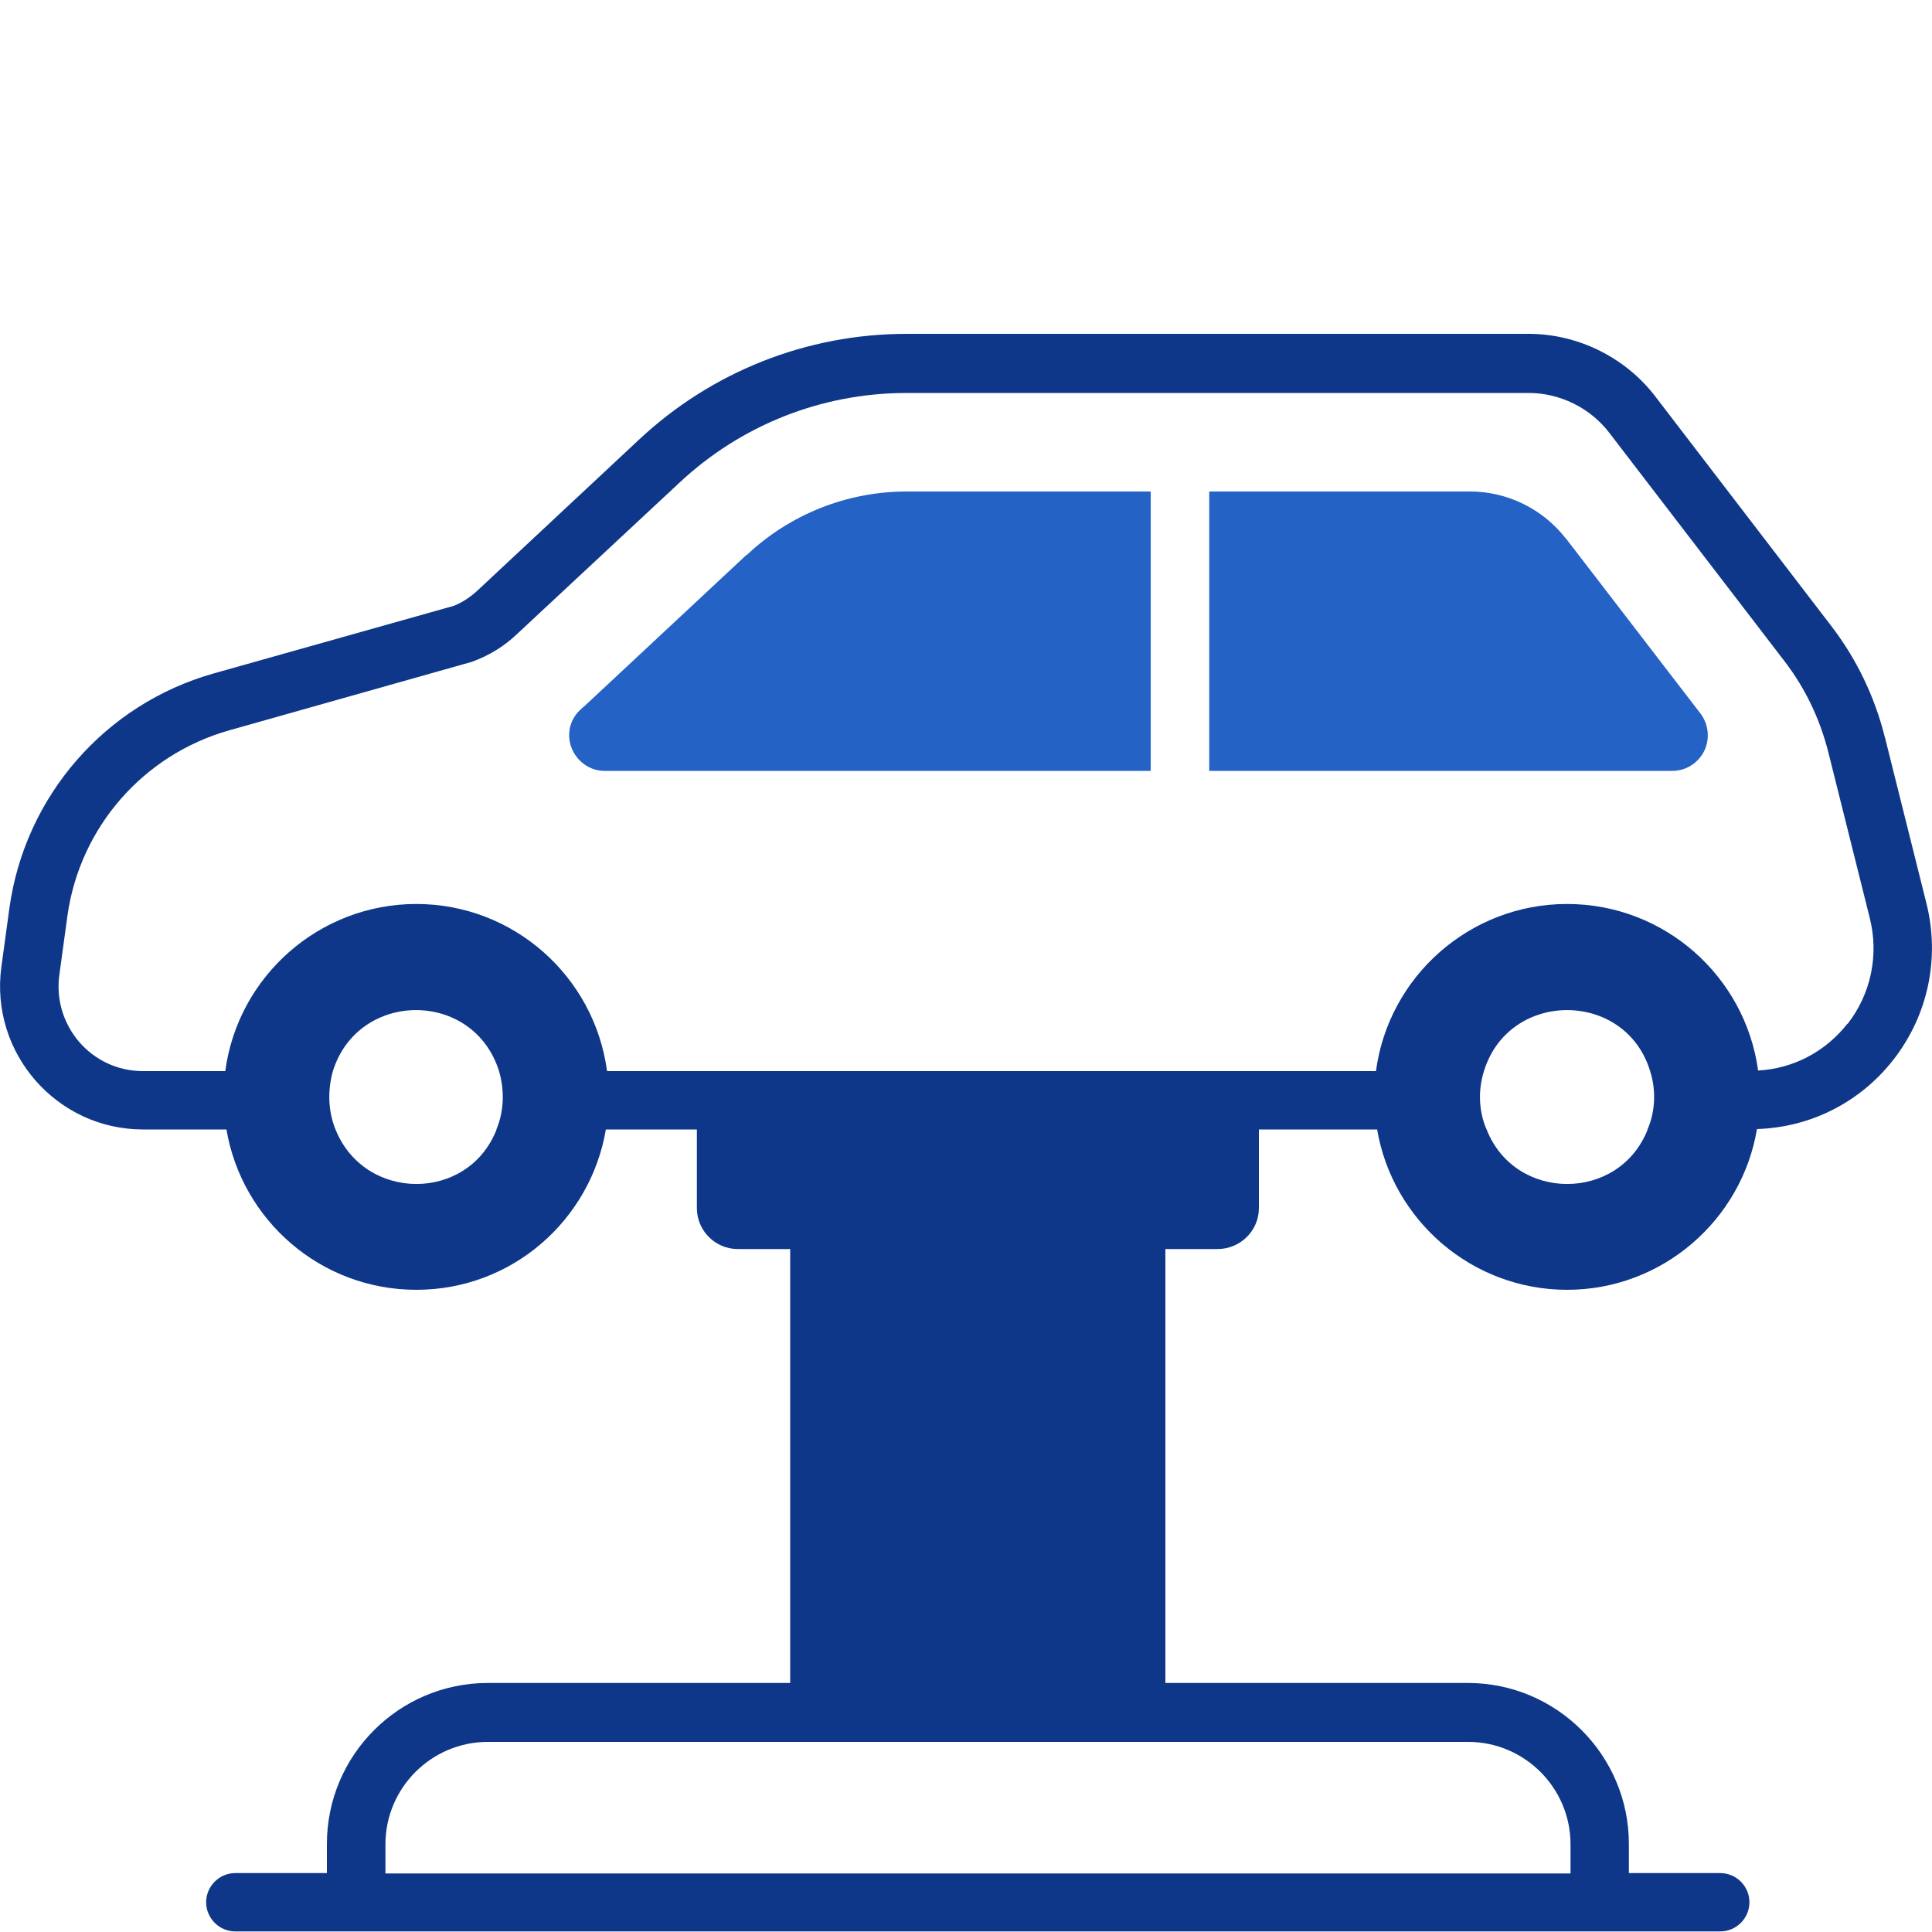
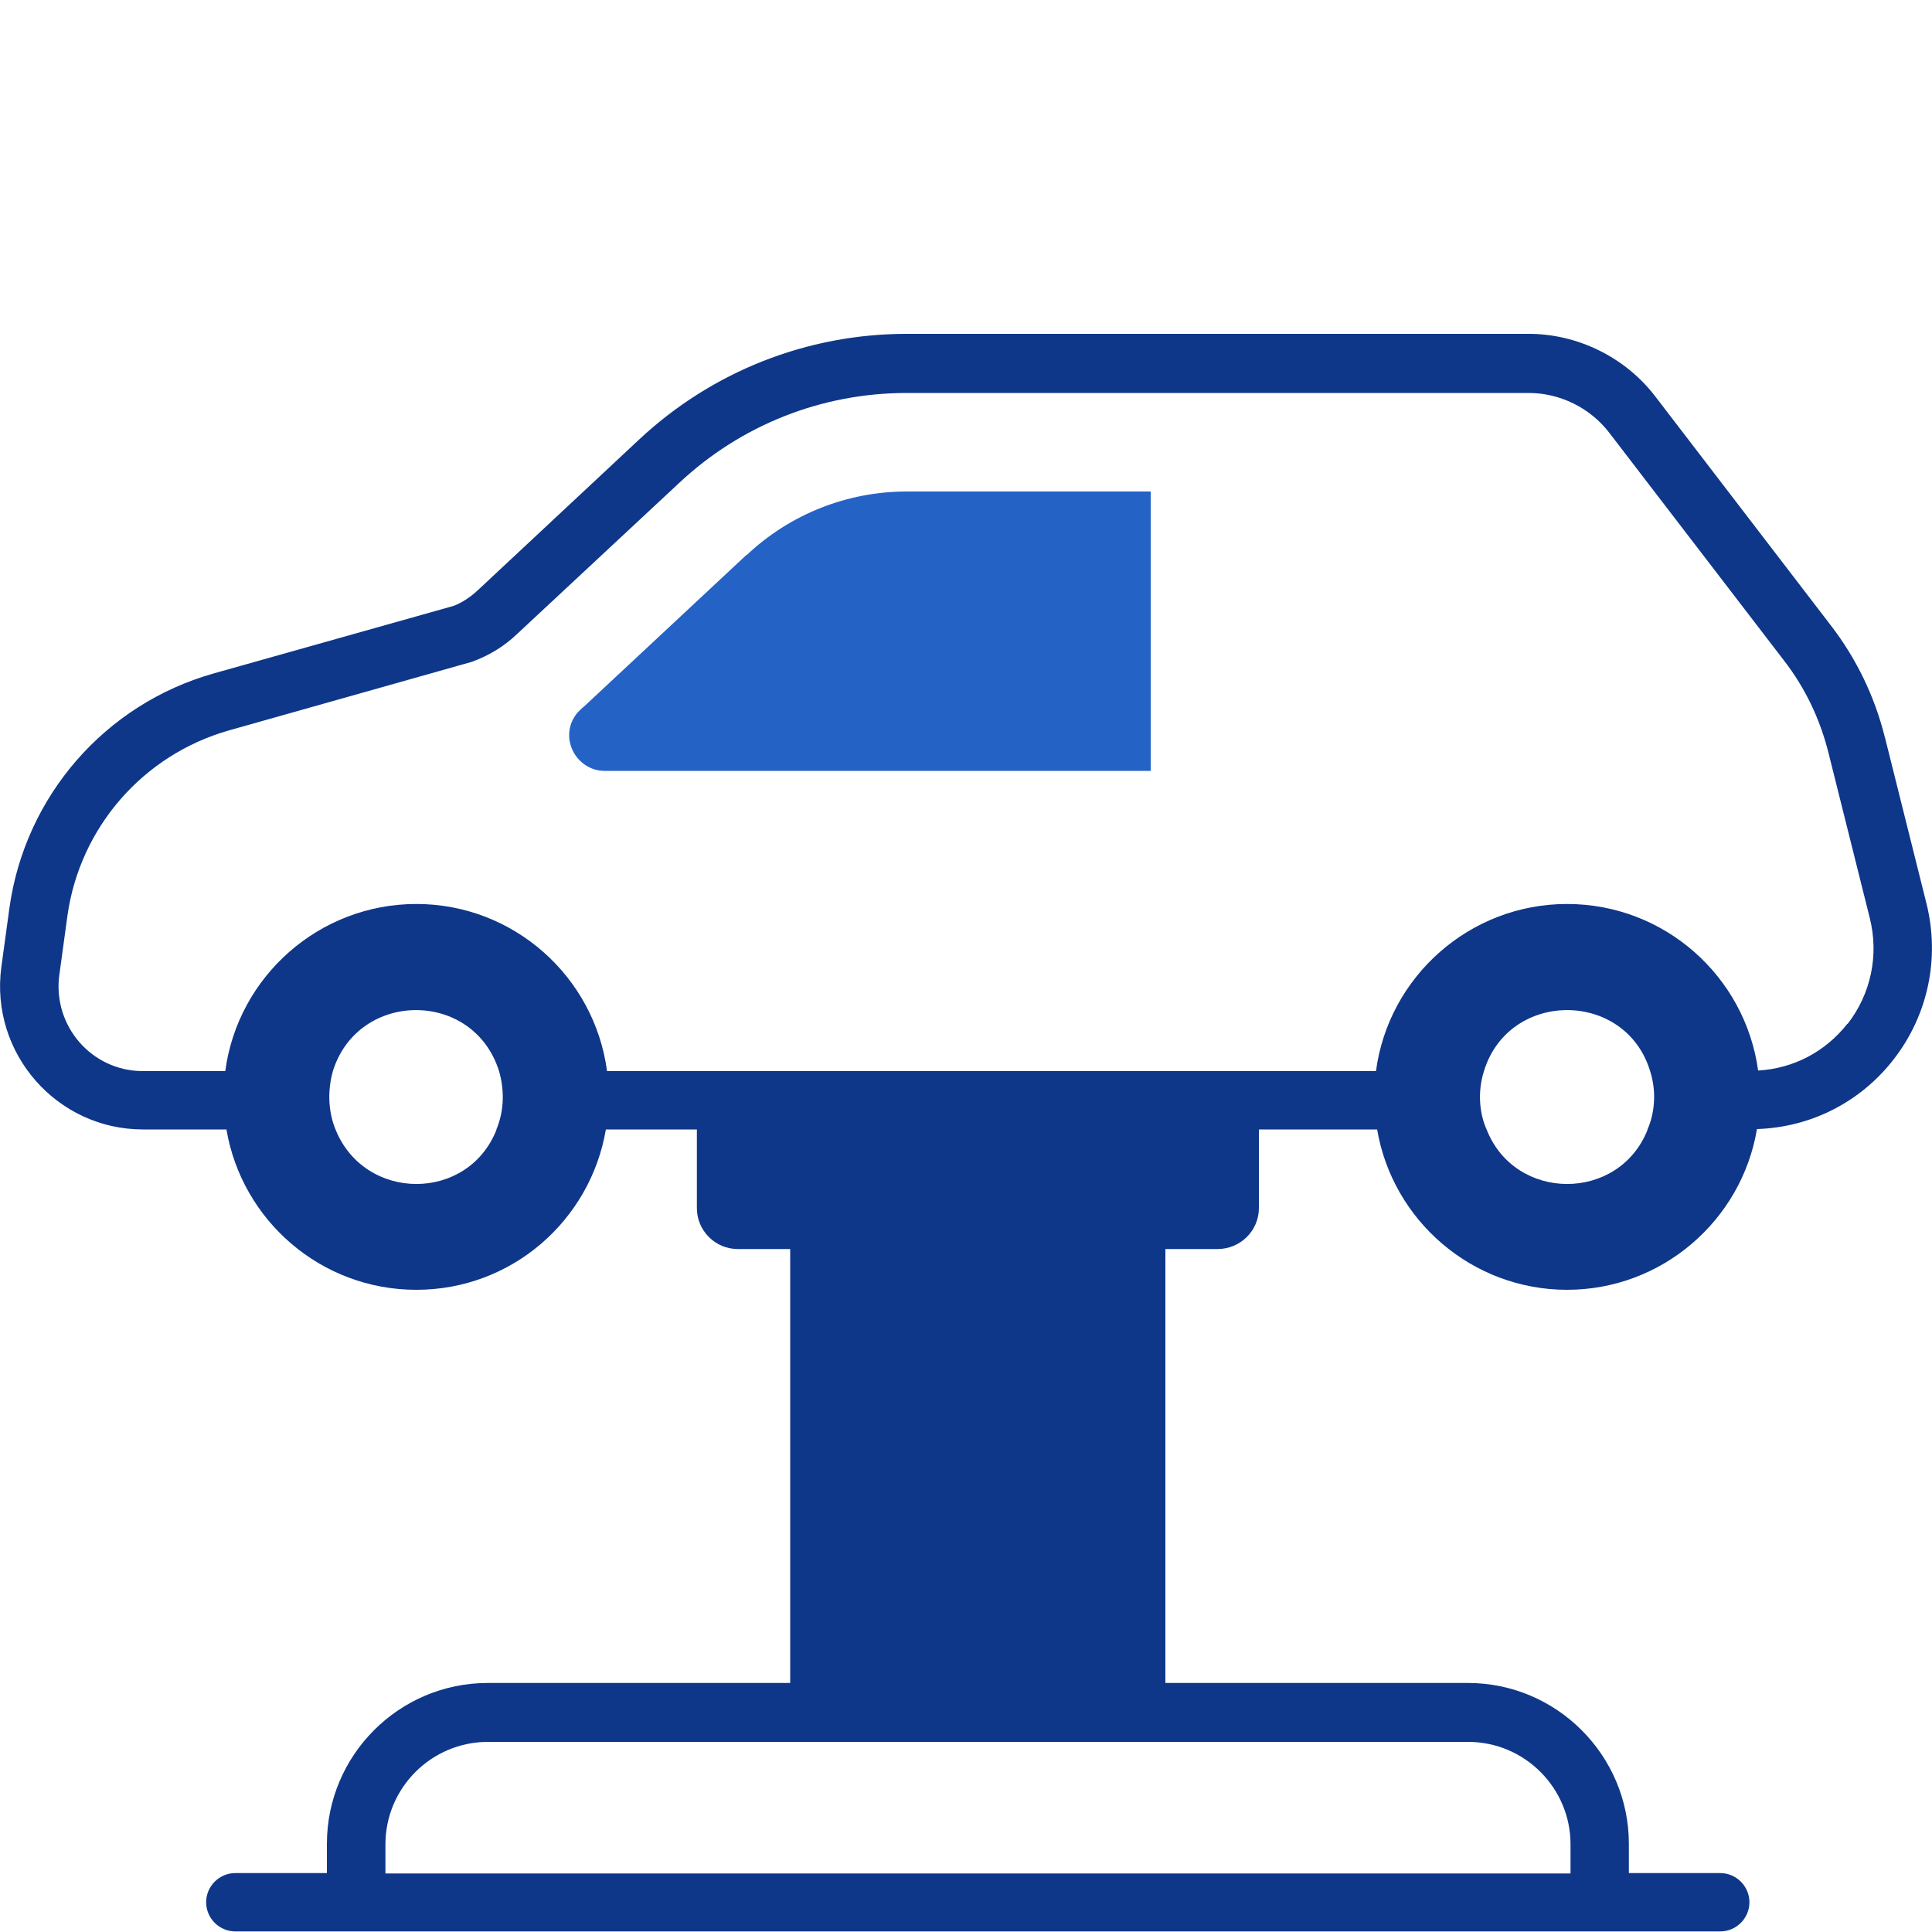
<svg xmlns="http://www.w3.org/2000/svg" id="Calque_1" data-name="Calque 1" viewBox="0 0 100 100">
  <defs>
    <style>      .cls-1 {        fill: #0e3789;      }      .cls-1, .cls-2 {        stroke-width: 0px;      }      .cls-2 {        fill: #2462c6;      }    </style>
  </defs>
  <path class="cls-1" d="M97.56,38.16c-.53-2.12-1.48-4.09-2.82-5.82l-9.07-11.83c-1.54-2.01-4-3.23-6.54-3.23h-32.2c-5.16,0-10.09,1.95-13.86,5.48l-8.36,7.81c-.39.36-.83.64-1.23.79l-12.43,3.5c-5.62,1.59-9.75,6.35-10.56,12.12l-.42,3.07c-.6,4.46,2.87,8.41,7.33,8.41h4.32c.8,4.71,4.89,8.3,9.83,8.3s9.01-3.59,9.81-8.3h4.71v4.07c0,1.17.95,2.12,2.12,2.12h2.71v22.46h-15.65c-4.6,0-8.33,3.74-8.33,8.33v1.51h-4.74c-.83,0-1.51.68-1.51,1.51s.68,1.51,1.51,1.51h76.86c.83,0,1.51-.68,1.51-1.51s-.68-1.51-1.51-1.51h-4.73v-1.51c0-4.59-3.74-8.33-8.33-8.33h-15.66v-22.46h2.7c1.18,0,2.14-.95,2.14-2.12v-4.07h6.12c.8,4.71,4.91,8.3,9.83,8.3s9.04-3.6,9.83-8.32c2.79-.09,5.35-1.39,7.07-3.6,1.79-2.3,2.41-5.26,1.7-8.09l-2.15-8.6ZM25.7,58.47c-1.48,3.76-6.82,3.74-8.33,0-.32-.77-.47-1.85-.14-3.03,1.31-4.19,7.27-4.23,8.6,0,.26.89.3,1.98-.14,3.03ZM75.99,90.16c2.92,0,5.3,2.38,5.3,5.3v1.51H19.95v-1.51c0-2.92,2.38-5.3,5.3-5.3h50.74ZM85.28,58.47c-1.48,3.75-6.85,3.75-8.33,0-.35-.77-.5-1.9-.14-3.03,1.29-4.21,7.32-4.21,8.6,0,.36,1.12.21,2.25-.14,3.03ZM95.62,52.99c-1.14,1.45-2.8,2.32-4.62,2.42-.67-4.88-4.85-8.62-9.89-8.62s-9.24,3.76-9.89,8.65H31.42c-.65-4.89-4.83-8.65-9.87-8.65s-9.24,3.76-9.89,8.65h-4.26c-2.68,0-4.68-2.37-4.33-4.97l.42-3.07c.64-4.57,3.92-8.34,8.38-9.6l12.54-3.54c.89-.32,1.68-.8,2.36-1.45l8.38-7.81c3.21-3.01,7.39-4.66,11.78-4.66h32.2c1.61,0,3.17.77,4.15,2.04l9.06,11.81c1.09,1.41,1.85,3,2.29,4.73l2.15,8.6c.48,1.92.06,3.92-1.15,5.48Z" />
  <path class="cls-2" d="M38.64,28.72l-8.39,7.83s-.15.12-.17.15c-.58.5-.77,1.29-.5,2,.27.71.95,1.2,1.7,1.2h28.28v-14.46h-12.63c-3.07,0-6.04,1.17-8.28,3.29Z" />
-   <path class="cls-2" d="M81.05,27.88c-1.18-1.53-3.03-2.44-4.95-2.44h-13.51v14.46h23.98c.7,0,1.33-.41,1.64-1.03.3-.62.23-1.36-.18-1.92l-6.97-9.07Z" />
</svg>